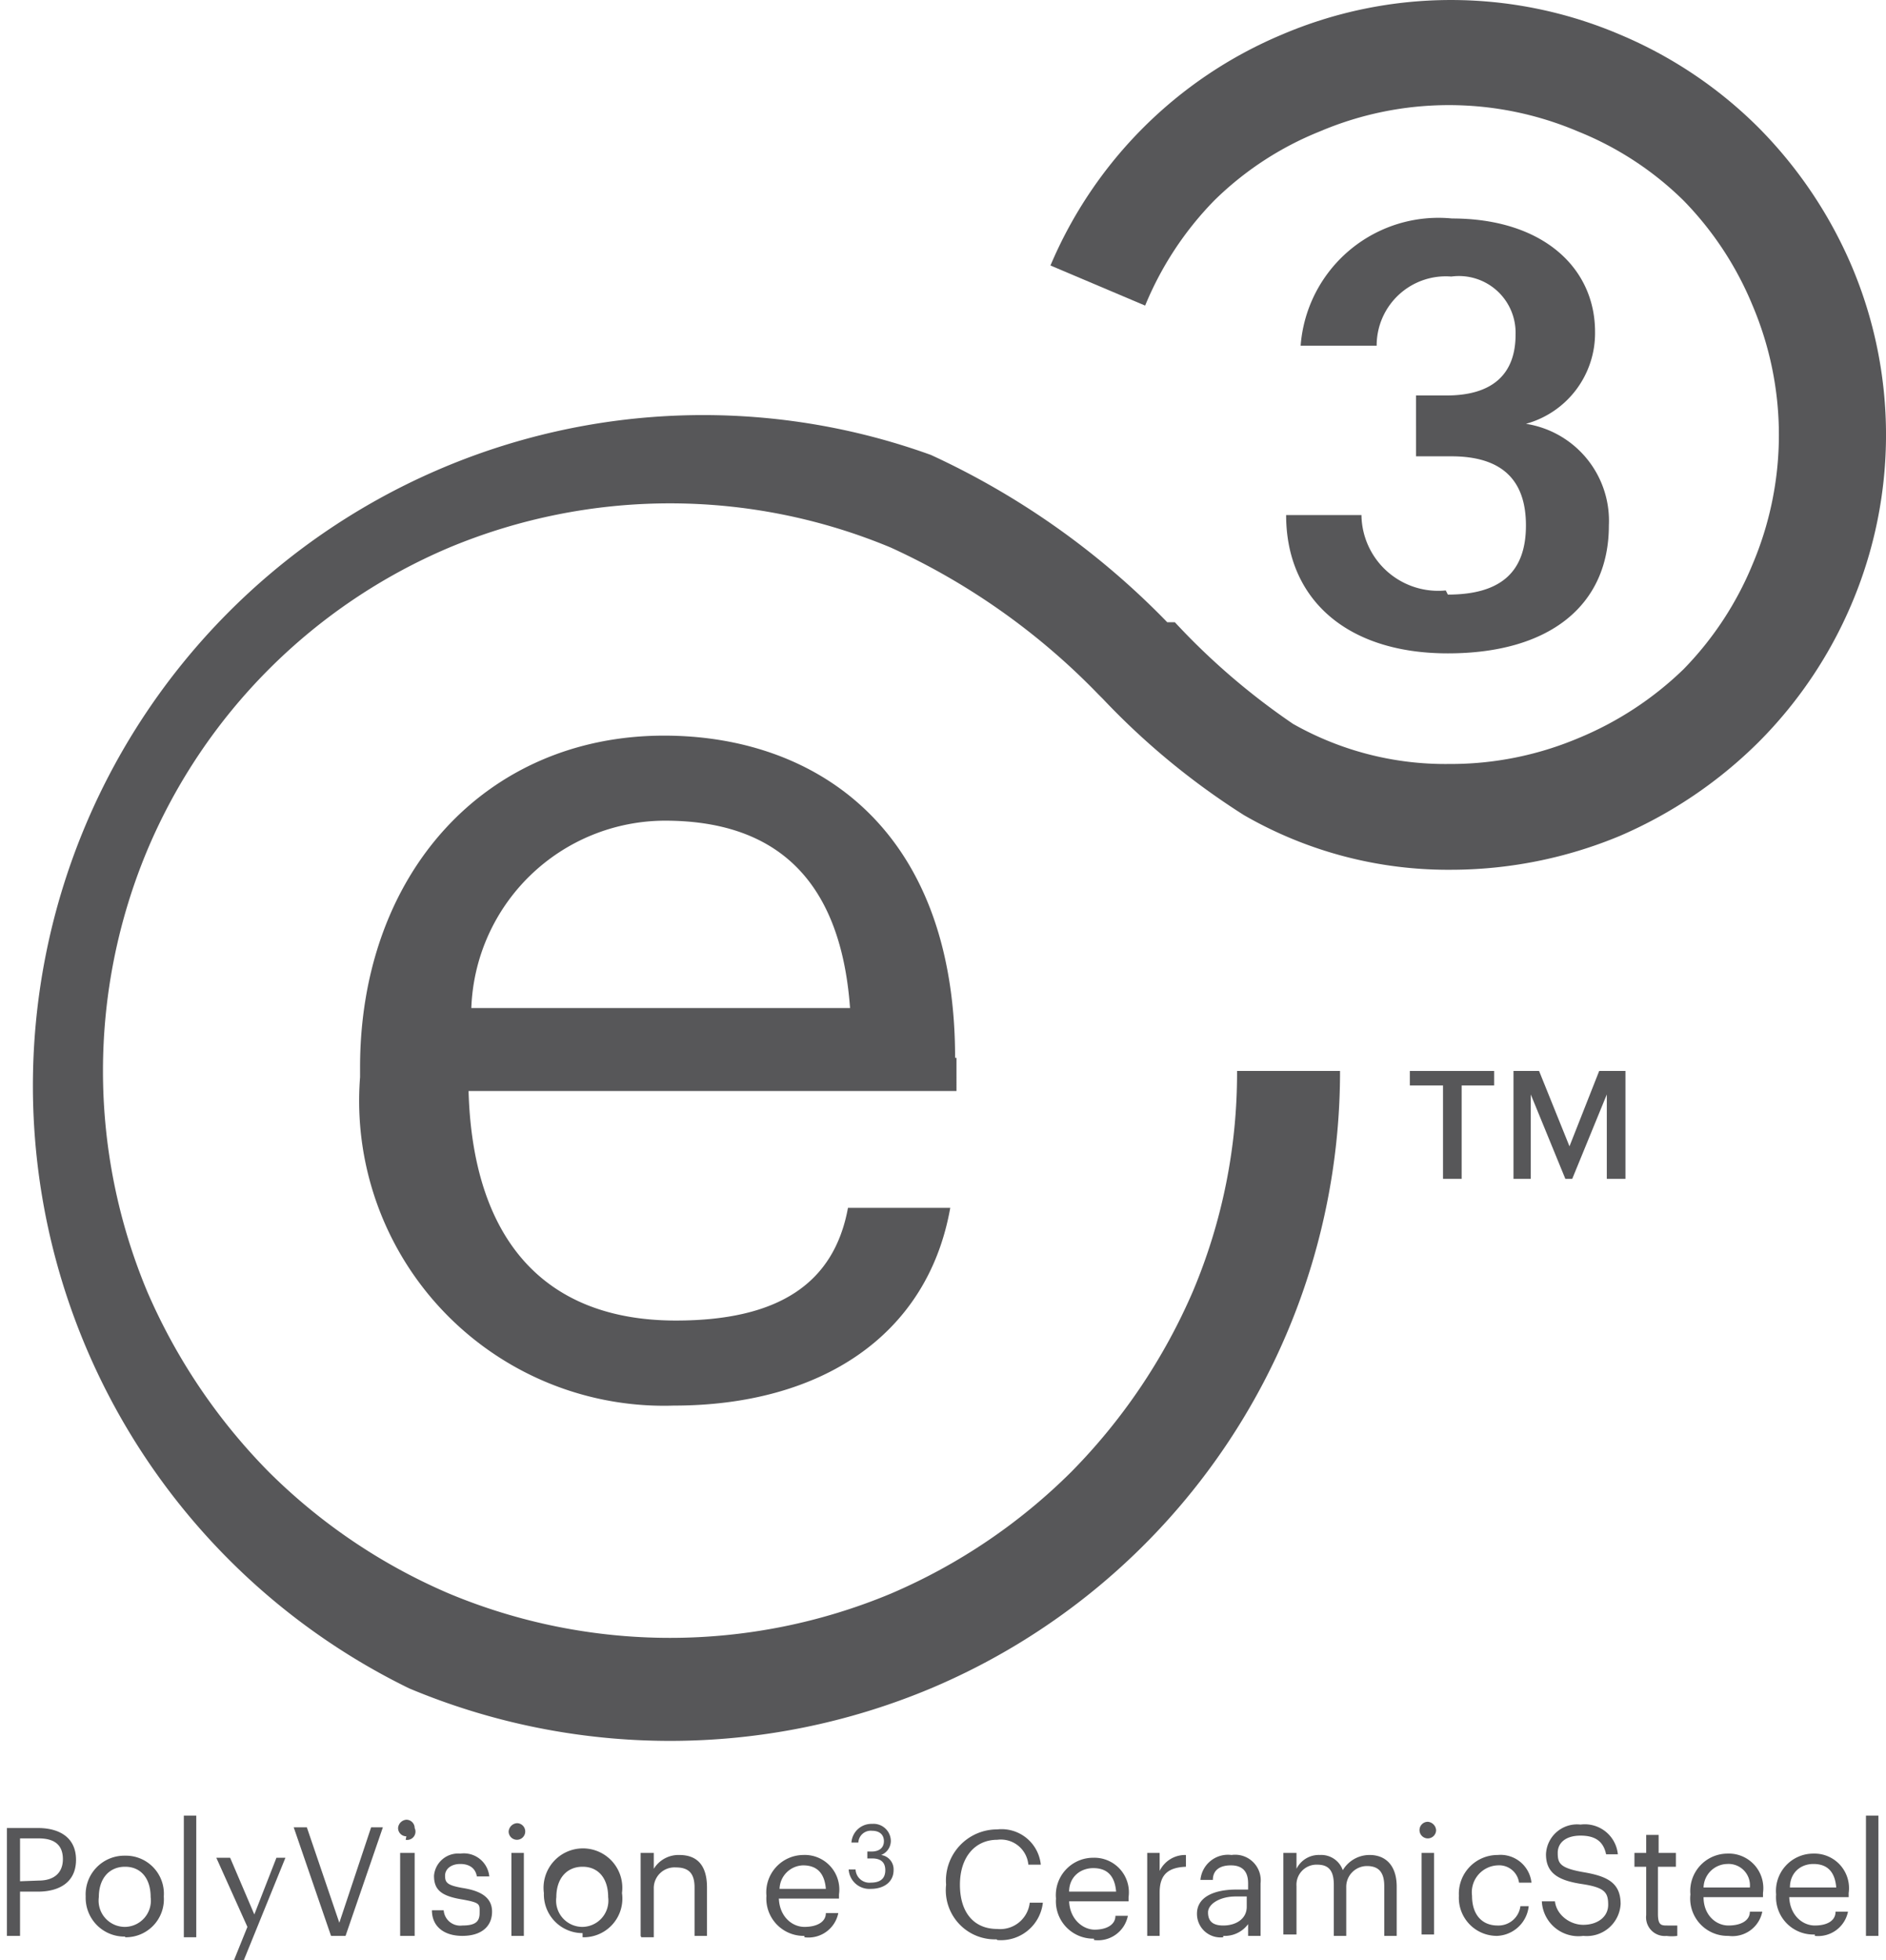
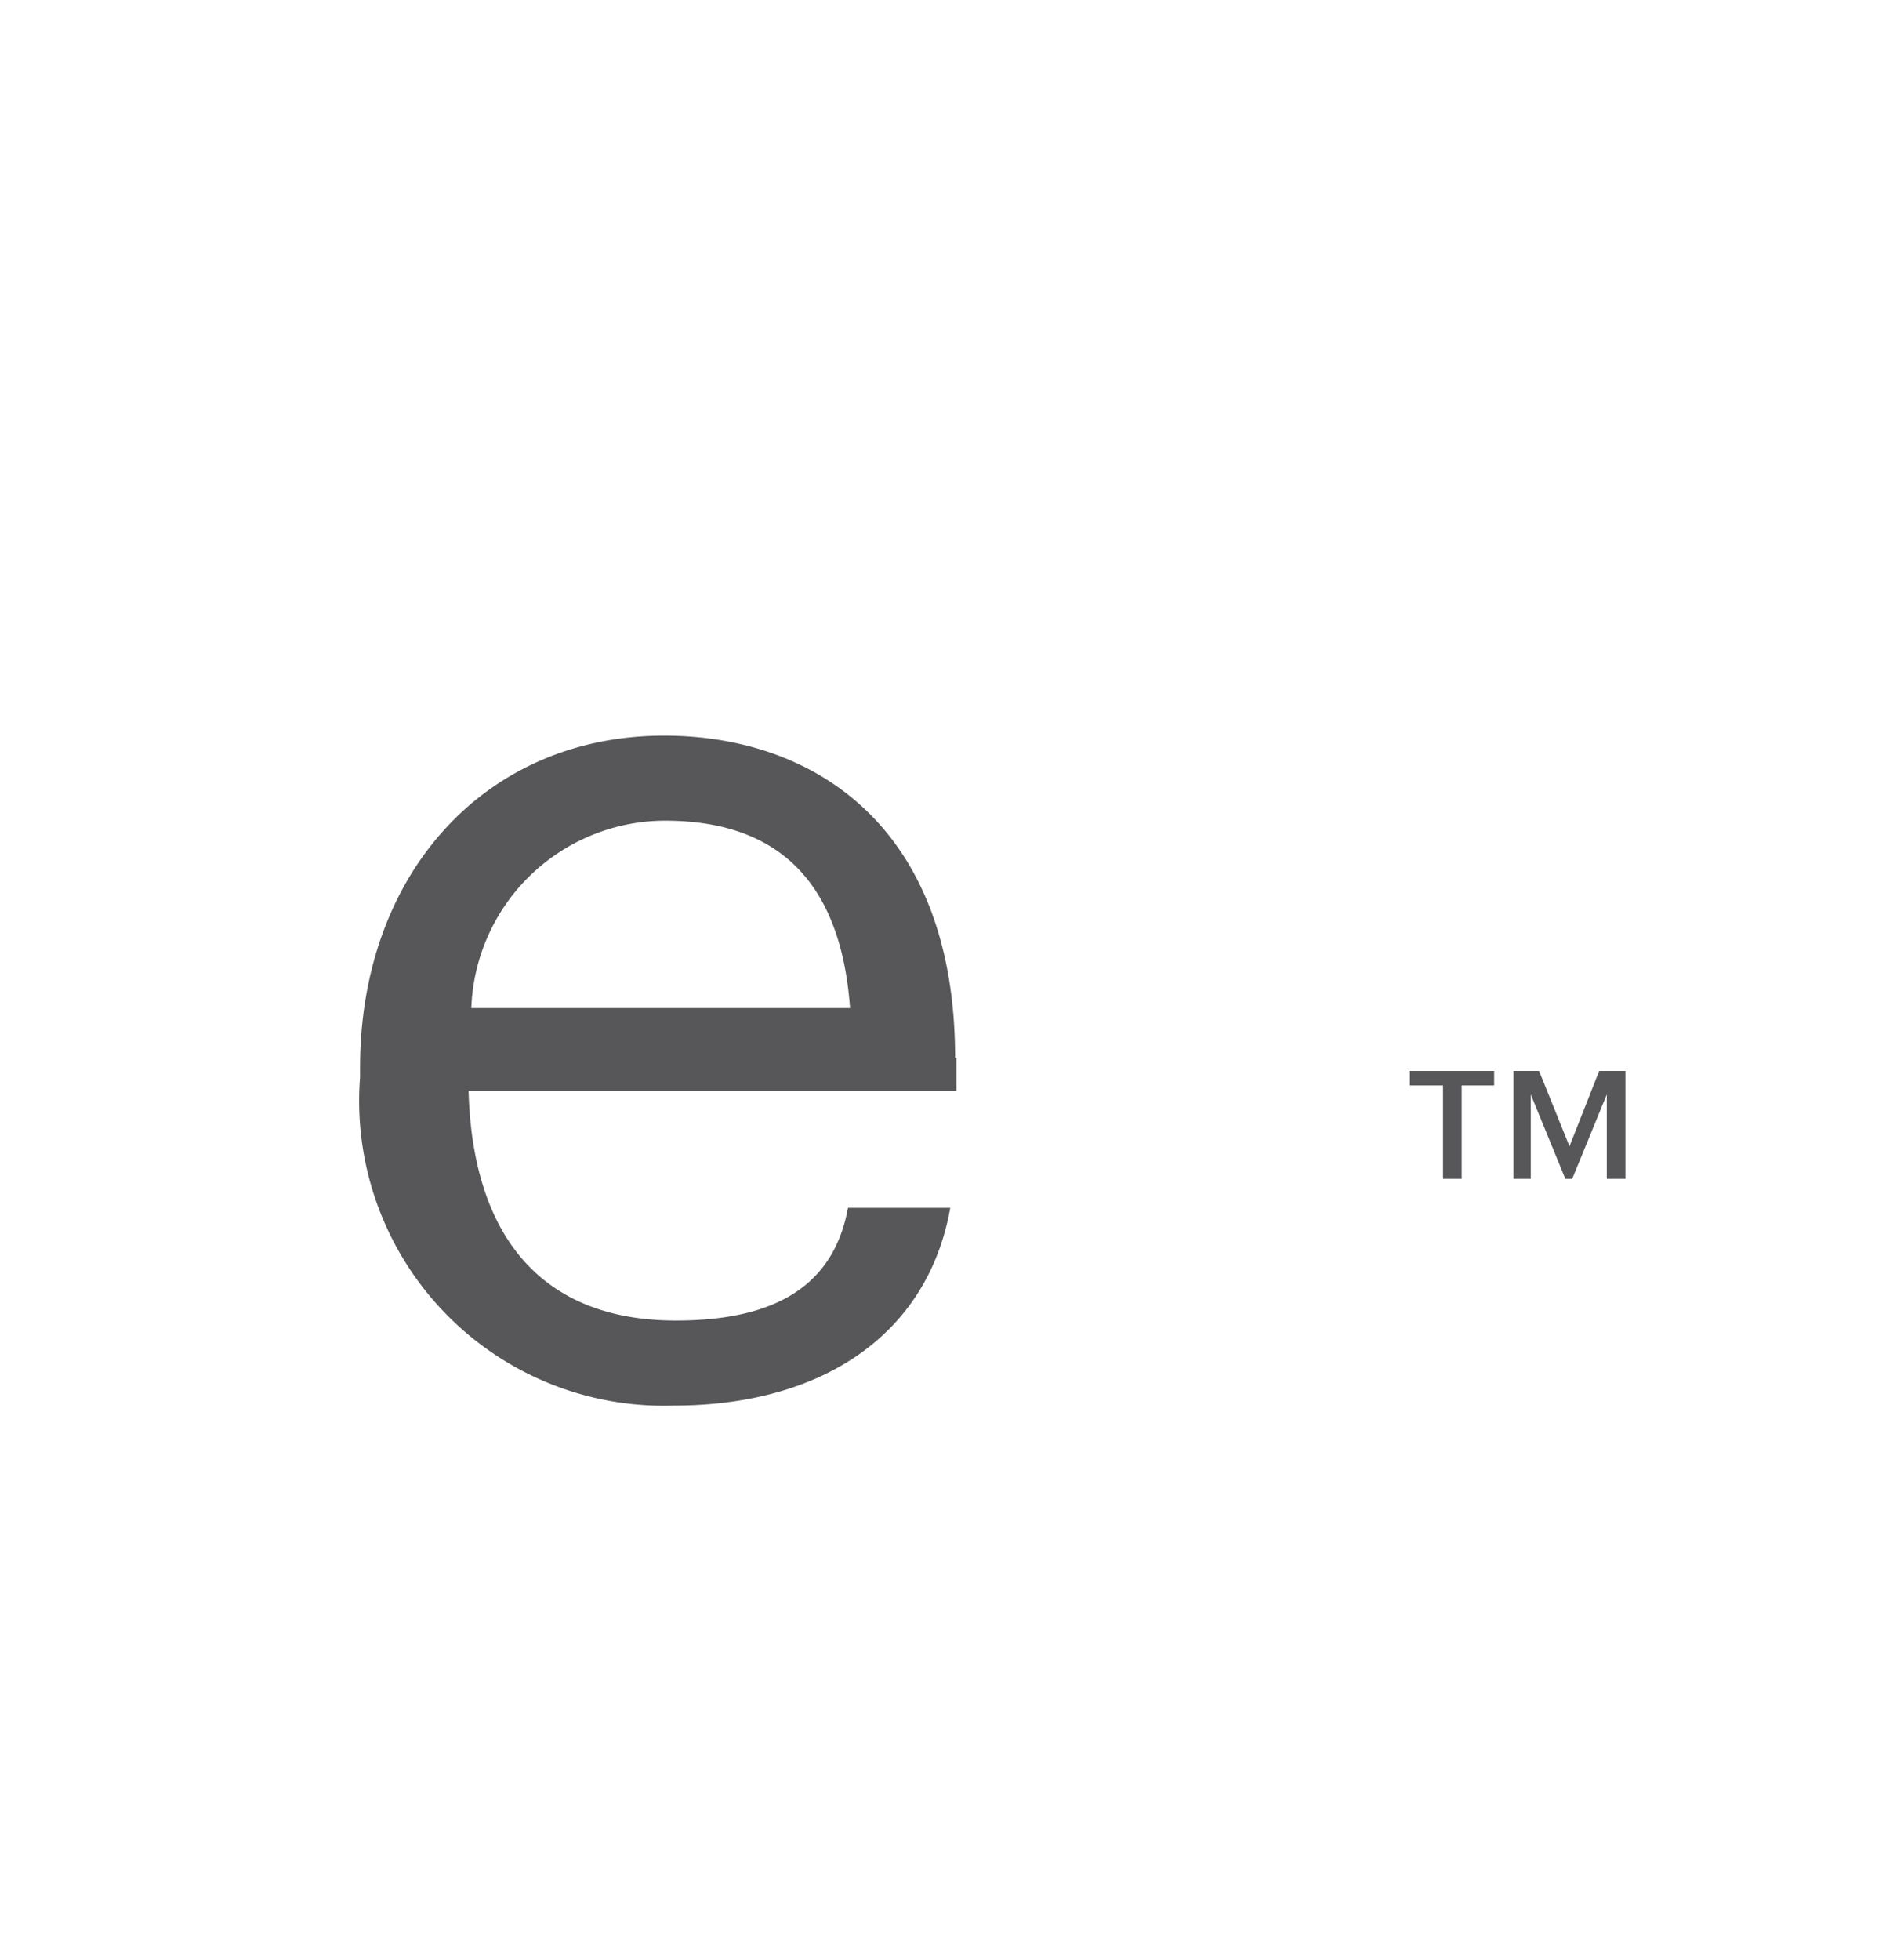
<svg xmlns="http://www.w3.org/2000/svg" id="Layer_1" data-name="Layer 1" viewBox="0 0 27.29 28.35">
  <defs>
    <style>.cls-1{fill:none;}.cls-2{fill:#575759;}.cls-3{clip-path:url(#clip-path);}</style>
    <clipPath id="clip-path">
-       <rect class="cls-1" width="27.29" height="25.18" />
-     </clipPath>
+       </clipPath>
  </defs>
-   <path class="cls-2" d="M.1,28H.29v-.64H.55c.3,0,.55-.13.55-.46h0c0-.33-.25-.46-.55-.46H.1V28Zm.19-.79v-.62H.56c.21,0,.35.08.35.3h0c0,.2-.13.31-.35.31Zm1.52.66a.38.38,0,0,1-.38-.43v0c0-.27.15-.44.38-.44s.37.17.37.44v0a.38.38,0,0,1-.37.43Zm0,.15a.55.55,0,0,0,.56-.59h0a.55.55,0,0,0-.56-.59.56.56,0,0,0-.57.59v0a.56.56,0,0,0,.57.58Zm.85,0h.18V26.26H2.66V28Zm.66.4H3.5l.63-1.55H4l-.32.82-.35-.82h-.2l.45,1-.21.52ZM4.79,28H5l.54-1.57H5.37l-.46,1.38-.47-1.38H4.25L4.79,28Zm1,0H6V26.8H5.79V28Zm.08-1.39A.12.12,0,0,0,6,26.44a.12.12,0,0,0-.12-.12.13.13,0,0,0-.12.12.12.12,0,0,0,.12.12ZM6.69,28c.28,0,.43-.14.43-.35s-.17-.3-.41-.34-.27-.08-.27-.18.09-.17.22-.17.22.06.24.18h.18a.37.37,0,0,0-.42-.33.35.35,0,0,0-.38.32c0,.2.1.29.39.34s.27.07.27.2-.07.18-.25.18a.24.24,0,0,1-.27-.22H6.25c0,.23.17.37.44.37Zm.71,0h.18V26.8H7.4V28Zm.08-1.39a.12.12,0,0,0,.12-.12.12.12,0,0,0-.12-.12.13.13,0,0,0-.12.12.12.12,0,0,0,.12.12Zm.95,1.26a.38.38,0,0,1-.38-.43v0c0-.27.15-.44.38-.44s.37.17.37.44v0a.38.38,0,0,1-.37.43Zm0,.15A.56.56,0,0,0,9,27.38H9a.57.57,0,1,0-1.13,0v0a.56.56,0,0,0,.56.58Zm.85,0h.18v-.7a.3.3,0,0,1,.32-.31c.19,0,.27.09.27.29V28h.18v-.7c0-.34-.16-.47-.4-.47a.42.42,0,0,0-.37.2V26.8H9.27V28Zm2.36,0a.44.44,0,0,0,.49-.35h-.18c0,.13-.13.2-.31.2s-.36-.15-.37-.41h.87v-.06a.5.5,0,0,0-.52-.57.54.54,0,0,0-.53.59v0a.54.54,0,0,0,.55.58Zm-.36-.7a.35.35,0,0,1,.34-.34c.19,0,.31.1.33.34Zm1.32,0c.19,0,.33-.1.33-.27a.21.21,0,0,0-.18-.22.22.22,0,0,0,.14-.2.25.25,0,0,0-.27-.25.29.29,0,0,0-.3.27h.1a.18.18,0,0,1,.2-.17c.11,0,.17.06.17.15s-.06.15-.18.15h-.06v.1h.07c.13,0,.19.06.19.17s-.06.18-.21.18a.2.2,0,0,1-.22-.19h-.1a.3.3,0,0,0,.32.28Zm1.83.74a.61.61,0,0,0,.66-.54H14.9a.43.43,0,0,1-.47.38c-.34,0-.54-.24-.54-.64h0c0-.4.22-.65.54-.65a.4.4,0,0,1,.45.36h.18a.57.57,0,0,0-.63-.51.74.74,0,0,0-.74.8v0a.71.71,0,0,0,.73.79Zm1.4,0a.44.44,0,0,0,.49-.35h-.18c0,.13-.13.2-.3.2s-.36-.15-.37-.41h.86v-.06a.5.5,0,0,0-.51-.57.54.54,0,0,0-.54.59v0a.54.54,0,0,0,.55.58Zm-.36-.7c0-.21.16-.34.35-.34s.31.1.33.34ZM16.6,28h.18v-.63c0-.28.15-.36.38-.37v-.17a.41.41,0,0,0-.38.23V26.8H16.6V28Zm1.1,0a.42.42,0,0,0,.36-.17V28h.18v-.76a.37.37,0,0,0-.42-.41.4.4,0,0,0-.45.36h.18c0-.14.1-.21.26-.21s.25.08.25.26v.09h-.17c-.29,0-.57.09-.57.35a.34.34,0,0,0,.38.34Zm0-.15c-.16,0-.22-.07-.22-.19s.17-.23.4-.23h.16v.15c0,.17-.15.27-.34.27Zm.87.13h.19v-.7a.29.29,0,0,1,.3-.31c.16,0,.24.08.24.29V28h.18v-.7a.3.3,0,0,1,.3-.31c.16,0,.25.08.25.29V28h.18v-.71c0-.33-.18-.46-.39-.46a.45.45,0,0,0-.39.22.33.33,0,0,0-.33-.22.36.36,0,0,0-.34.2V26.8h-.19V28Zm2,0h.18V26.8h-.18V28Zm.09-1.39a.12.12,0,0,0,.12-.12.13.13,0,0,0-.12-.12.12.12,0,0,0-.12.12.12.12,0,0,0,.12.12ZM21.62,28a.48.48,0,0,0,.5-.43H22a.32.32,0,0,1-.33.28c-.22,0-.37-.15-.37-.43v0a.39.39,0,0,1,.37-.44.29.29,0,0,1,.31.25h.18a.45.45,0,0,0-.49-.4.56.56,0,0,0-.56.59v0a.55.55,0,0,0,.56.58Zm1.29,0a.49.49,0,0,0,.54-.46c0-.3-.18-.4-.53-.46s-.38-.13-.38-.28.12-.25.33-.25.33.08.37.27h.17a.48.48,0,0,0-.54-.43.45.45,0,0,0-.5.43c0,.28.19.38.52.43s.38.12.38.3-.16.29-.36.29-.39-.15-.41-.34h-.19a.53.53,0,0,0,.6.5Zm1.2,0a.57.57,0,0,0,.16,0v-.15l-.14,0c-.09,0-.14,0-.14-.17V27h.26V26.8H24v-.26h-.18v.26h-.17V27h.17v.7a.27.27,0,0,0,.3.3Zm.9,0a.44.44,0,0,0,.49-.35h-.18c0,.13-.13.2-.31.2s-.36-.15-.36-.41h.86v-.06a.5.5,0,0,0-.52-.57.54.54,0,0,0-.53.59v0A.54.54,0,0,0,25,28Zm-.36-.7a.35.35,0,0,1,.34-.34.31.31,0,0,1,.33.34Zm1.61.7a.44.44,0,0,0,.48-.35h-.18c0,.13-.12.2-.3.2s-.36-.15-.37-.41h.86v-.06a.5.5,0,0,0-.51-.57.54.54,0,0,0-.54.59v0a.54.54,0,0,0,.56.58Zm-.36-.7c0-.21.15-.34.34-.34s.31.1.33.34ZM27,28h.18V26.26H27V28Z" />
  <path class="cls-2" d="M6.82,14.58a2.81,2.81,0,0,1,2.8-2.71c1.54,0,2.54.78,2.68,2.71Zm7,.72c0-3.35-2.05-4.66-4.21-4.66-2.59,0-4.4,2-4.4,4.8v.14a4.41,4.41,0,0,0,4.54,4.75c2.11,0,3.67-1,4-2.86H12.27c-.2,1.09-1,1.63-2.49,1.63-1.92,0-2.94-1.19-3-3.32h7.06V15.3Z" />
  <g class="cls-3">
-     <path class="cls-2" d="M20.92,8.54A1.11,1.11,0,0,1,19.7,7.45H18.61c0,1.2.86,2,2.34,2s2.33-.7,2.33-1.85a1.42,1.42,0,0,0-1.2-1.47,1.36,1.36,0,0,0,1-1.33c0-.93-.76-1.64-2.07-1.64A2,2,0,0,0,18.82,5h1.1A1,1,0,0,1,21,4a.82.82,0,0,1,.93.84c0,.56-.32.88-1,.88h-.44V6.6H21c.72,0,1.08.33,1.08,1s-.36,1-1.13,1Z" />
-     <path class="cls-2" d="M26.79,3.84a6.42,6.42,0,0,0-1.35-2,6.28,6.28,0,0,0-2-1.34,6.23,6.23,0,0,0-4.89,0A6.27,6.27,0,0,0,15.2,3.84l1.37.58a4.76,4.76,0,0,1,1-1.52,4.64,4.64,0,0,1,1.53-1,4.77,4.77,0,0,1,3.73,0,4.64,4.64,0,0,1,1.53,1,4.76,4.76,0,0,1,1,1.52,4.79,4.79,0,0,1,0,3.74,4.76,4.76,0,0,1-1,1.52,4.83,4.83,0,0,1-1.53,1,4.75,4.75,0,0,1-1.86.37,4.47,4.47,0,0,1-2.26-.58A10,10,0,0,1,17,9L16.89,9a11.41,11.41,0,0,0-3.42-2.42A9.7,9.7,0,0,0,5.92,24.42a9.76,9.76,0,0,0,7.55,0,9.68,9.68,0,0,0,5.92-8.93H17.9a8.11,8.11,0,0,1-.64,3.19,8.52,8.52,0,0,1-1.76,2.61,8.35,8.35,0,0,1-2.61,1.76,8.3,8.3,0,0,1-6.39,0,8.35,8.35,0,0,1-2.61-1.76,8.52,8.52,0,0,1-1.76-2.61,8.27,8.27,0,0,1,0-6.38A8.22,8.22,0,0,1,6.5,7.92a8.3,8.3,0,0,1,6.39,0,9.89,9.89,0,0,1,3,2.12l.07.07A10.64,10.64,0,0,0,18,11.79a5.91,5.91,0,0,0,3,.79,6.37,6.37,0,0,0,2.44-.49,6.48,6.48,0,0,0,2-1.35,6.31,6.31,0,0,0,1.35-2,6.25,6.25,0,0,0,0-4.9Z" />
+     <path class="cls-2" d="M20.92,8.54A1.11,1.11,0,0,1,19.7,7.45c0,1.2.86,2,2.34,2s2.33-.7,2.33-1.85a1.42,1.42,0,0,0-1.2-1.47,1.36,1.36,0,0,0,1-1.33c0-.93-.76-1.64-2.07-1.64A2,2,0,0,0,18.82,5h1.1A1,1,0,0,1,21,4a.82.82,0,0,1,.93.84c0,.56-.32.88-1,.88h-.44V6.6H21c.72,0,1.08.33,1.08,1s-.36,1-1.13,1Z" />
  </g>
  <polygon class="cls-2" points="20.4 15.7 20.88 15.7 20.88 17.05 21.15 17.05 21.15 15.7 21.62 15.7 21.62 15.49 20.4 15.49 20.4 15.7 20.4 15.7" />
  <polygon class="cls-2" points="22.71 16.58 22.27 15.49 21.9 15.49 21.9 17.05 22.15 17.05 22.15 15.83 22.65 17.05 22.75 17.05 23.25 15.83 23.25 17.05 23.52 17.05 23.52 15.49 23.14 15.49 22.71 16.58 22.71 16.58" />
</svg>